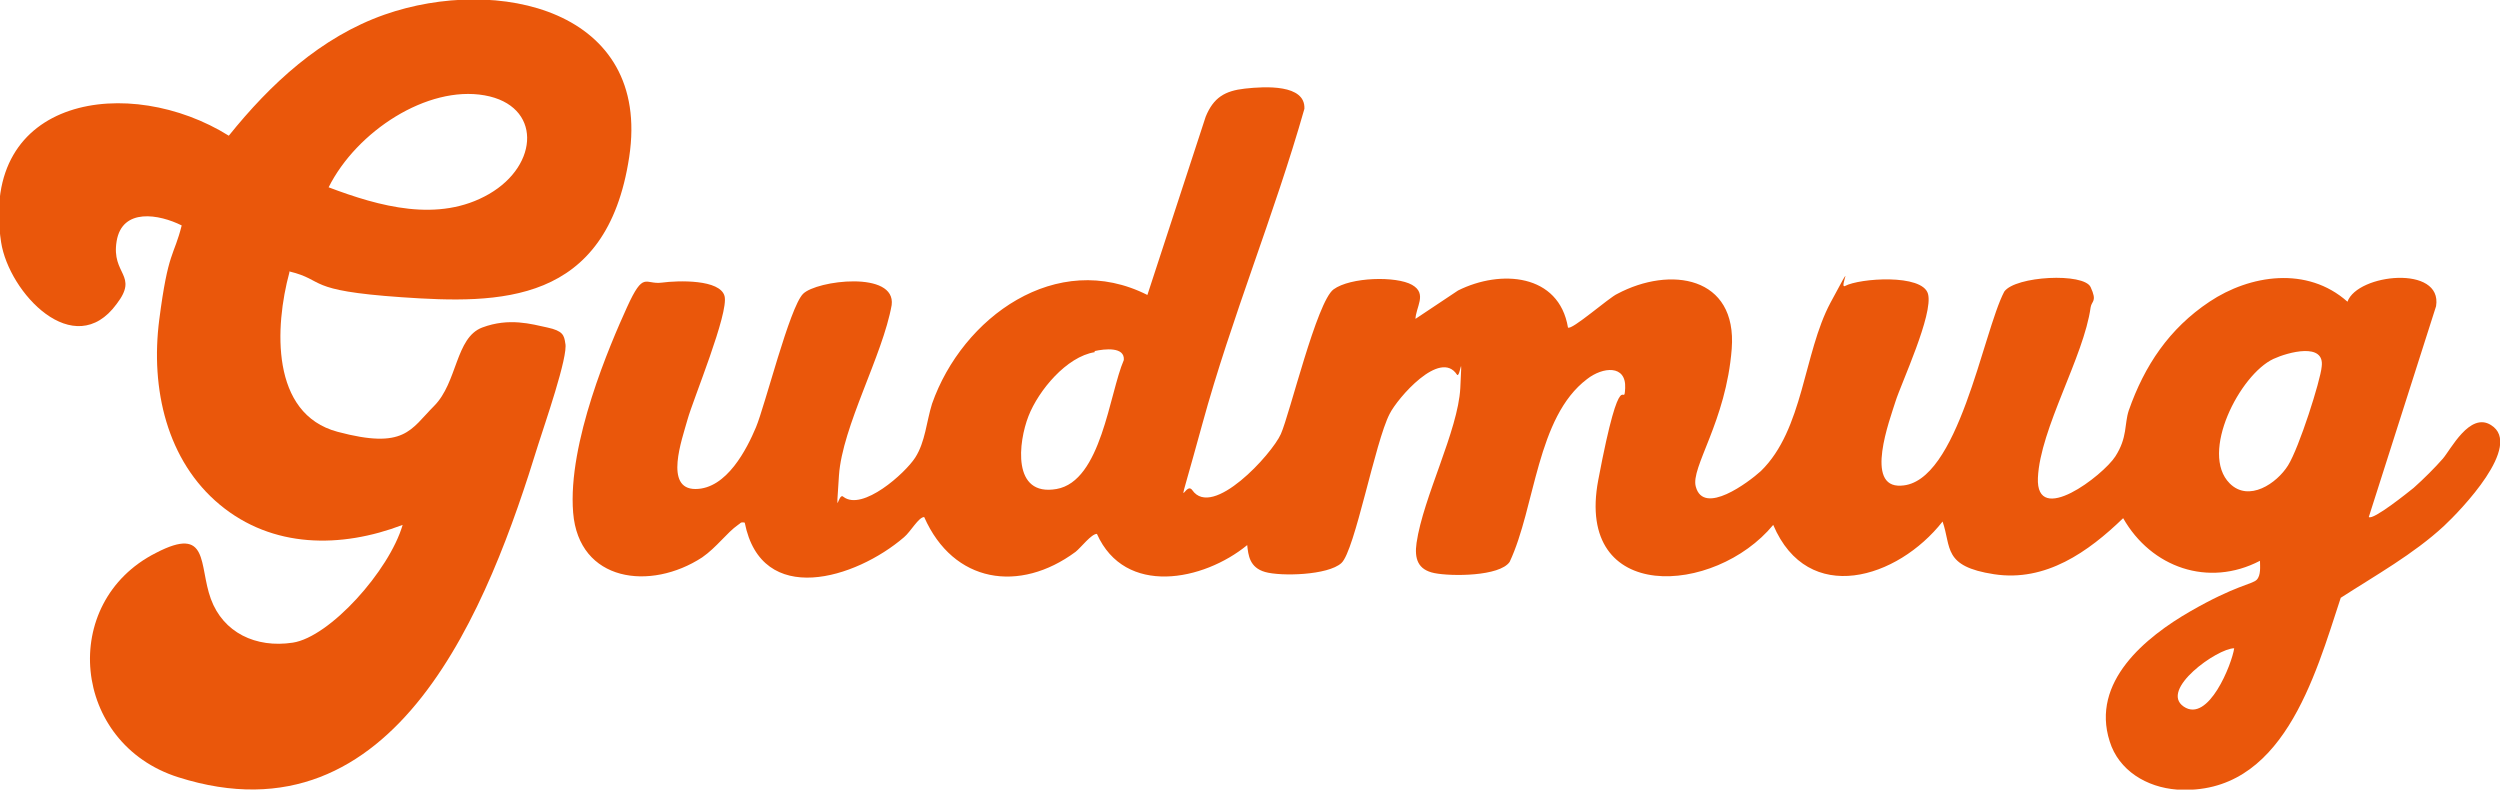
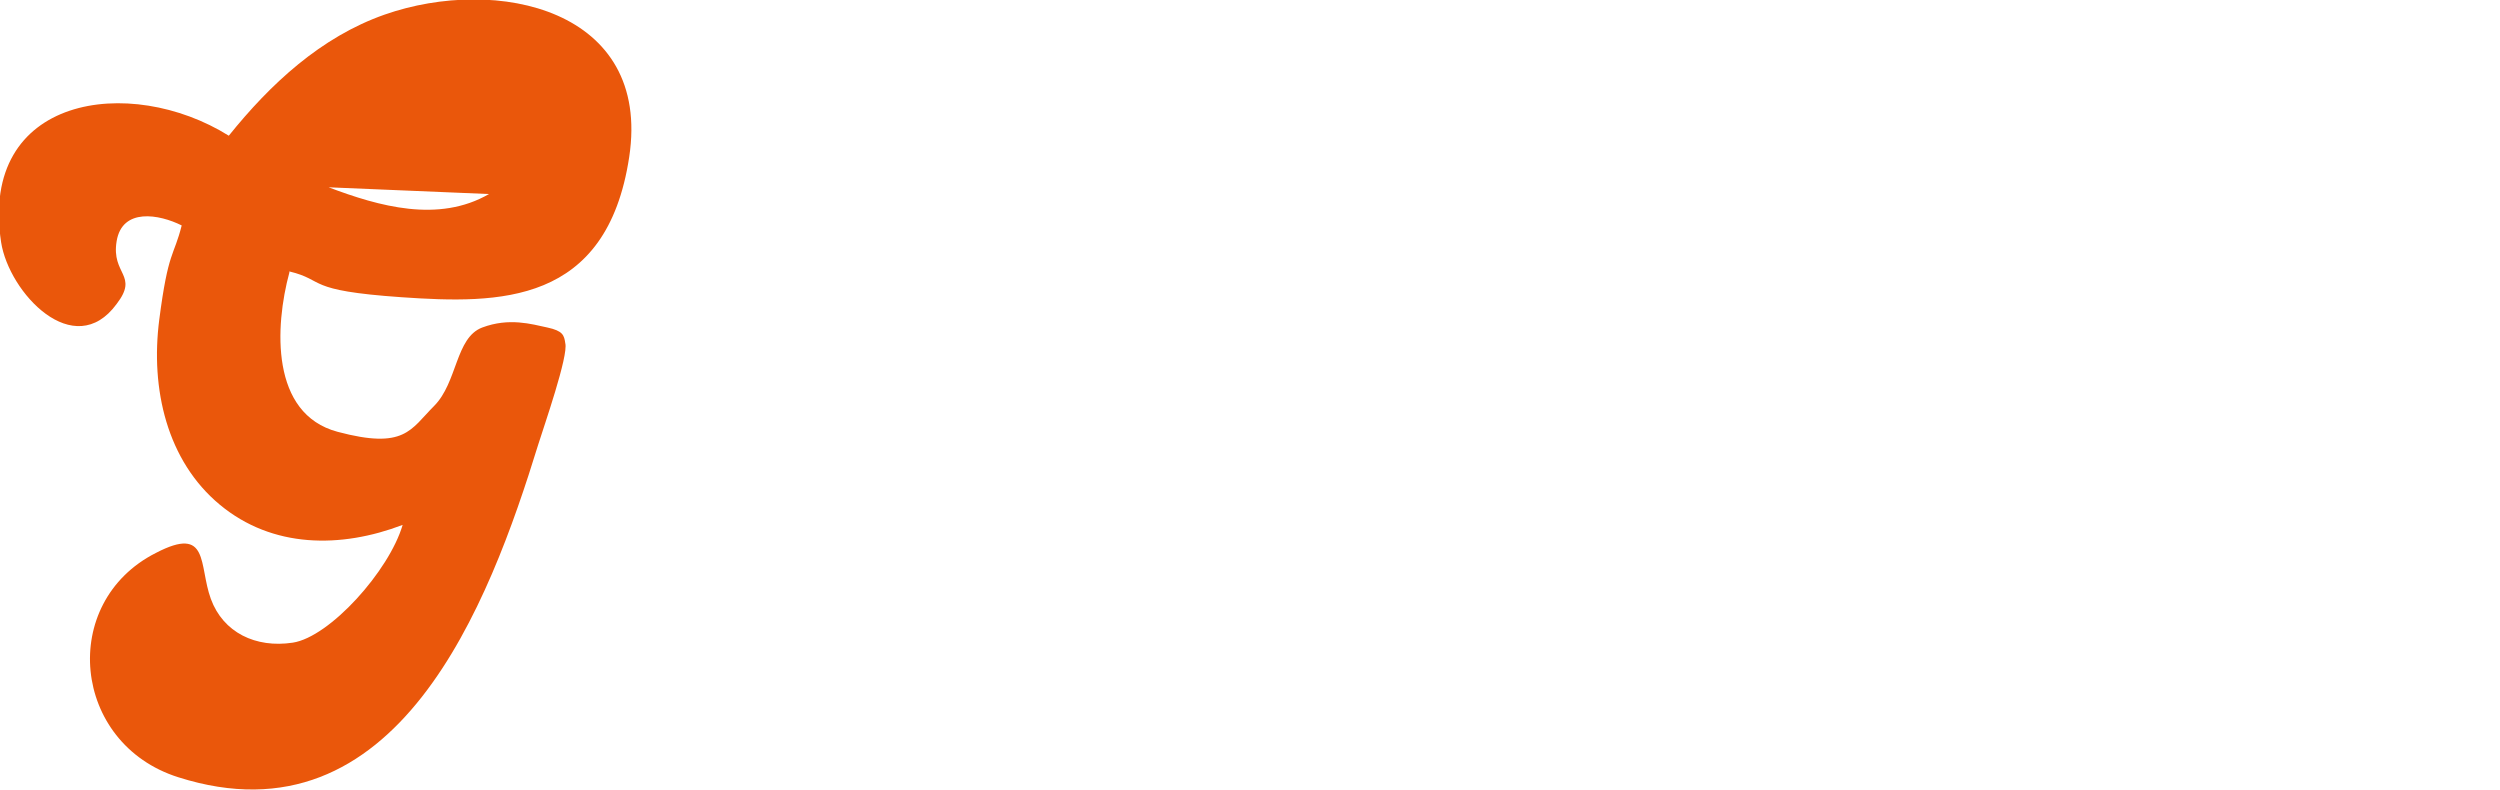
<svg xmlns="http://www.w3.org/2000/svg" id="Layer_1" version="1.1" viewBox="0 0 222.9 70.4">
  <defs>
    <style>
      .st0 {
        fill: #ea570b;
      }
    </style>
  </defs>
-   <path class="st0" d="M126.1,28.5l3.9-2.6c3.8-1.9,9-1.5,9.8,3.3.3.3,3.7-2.7,4.4-3,4.7-2.5,10.7-1.6,10.2,4.9s-3.7,10.6-3.2,12.3c.7,2.6,4.7-.4,5.8-1.4,3.8-3.7,3.8-10.5,6.2-15s.7-1.2,1.3-1.5c1.3-.7,6.9-1.1,7.4.7s-2.4,8-2.9,9.6-2.8,7.7.5,7.5c5.1-.2,7.3-13.7,9.2-17.3,1-1.4,7.1-1.7,7.7-.4s.1,1.2,0,1.8c-.6,4.4-4.5,10.8-4.7,15.2s5.8-.2,6.9-1.9.8-2.9,1.2-4.1c1.4-4,3.6-7.3,7.2-9.7s8.7-3.2,12.3,0c.9-2.5,8.5-3.3,7.9.4l-6,18.8c.4.3,3.5-2.2,4-2.6.9-.8,1.9-1.8,2.6-2.6s2.4-4.2,4.3-3c2.9,1.8-2.7,7.6-4.2,9-2.7,2.5-6.1,4.4-9.2,6.4-2.3,7-5.2,17.7-14.6,17.1-2.7-.2-5.2-1.7-6-4.3-1.7-5.3,3.2-9.3,7.2-11.6s5.5-2.4,5.9-2.8.3-1.2.3-1.7c-4.6,2.4-9.7.6-12.2-3.8-3.1,3-6.9,5.7-11.5,5s-3.8-2.4-4.6-4.7c-4,5.1-12,7.6-15.1.3-5.2,6.3-17.7,7.1-15.6-4s2.3-6.1,2.4-8.2-2-1.9-3.4-.8c-4.5,3.4-4.6,11.4-6.9,16.3-.9,1.3-5.2,1.3-6.7,1s-1.8-1.3-1.6-2.7c.6-4.1,3.7-10,3.9-13.8s0-.8-.3-1.2c-1.5-2.3-5.3,2.1-6,3.5-1.3,2.5-3.1,12.2-4.3,13.3s-5.4,1.2-6.8.8-1.5-1.5-1.6-2.4c-3.9,3.2-10.9,4.6-13.4-1-.5,0-1.4,1.2-1.9,1.6-5,3.7-10.9,2.8-13.5-3.1-.5,0-1.2,1.3-1.8,1.8-4.3,3.7-12.7,6.3-14.2-1.3-.4-.1-.4.1-.6.2-1,.7-1.9,2-3.2,2.9-4.6,3-11,2.2-11.5-4s3.3-15,4.8-18.3,1.6-2,3.1-2.2,5.2-.3,5.6,1.2-2.8,9.2-3.3,11-2.1,6.2.7,6.2,4.6-3.6,5.4-5.5,3-10.7,4.2-11.9,8.3-2.1,7.9,1c-.8,4.5-4.4,10.8-4.7,15.2s-.1,1.4.4,1.9c1.7,1.3,5.5-2.1,6.4-3.5s1-3.2,1.5-4.8c2.7-7.7,11.1-13.8,19.2-9.7l5.2-15.9c.7-1.7,1.7-2.3,3.5-2.5s5.4-.4,5.3,1.8c-2.7,9.5-6.5,18.6-9.1,28.1s-1.6,4.9-.9,5.9c1.8,2.6,7.1-3.2,7.9-5s3.2-11.8,4.7-12.9,5.6-1.2,7-.4.3,2,.3,3.1ZM97.6,31.4c-2.5.4-5,3.4-5.9,5.7s-1.5,7.2,2.5,6.5,4.7-8.5,6-11.5c.1-1.2-1.7-1-2.6-.8ZM198.8,43.1c1.7,1.7,4.2,0,5.2-1.6s2.9-7.6,3-8.8c.3-2.2-3-1.3-4.3-.7-3,1.4-6.6,8.4-3.9,11.1ZM199.2,57.8c-1.5,0-6.7,3.7-4.5,5.2s4.3-3.8,4.5-5.2Z" />
-   <path class="st0" d="M25.8,24.3c-1.3,4.8-1.7,12.6,4.3,14.2s6.5-.2,8.6-2.3,1.9-6.1,4.3-7,4.4-.3,5.8,0,1.5.7,1.6,1.4c.3,1.1-1.9,7.4-2.4,9-4.4,14.3-12.6,35.9-32.1,29.7-9.5-3-10.7-15.6-2-20,4.8-2.5,3.8,1.1,4.9,4.1s4,4.4,7.3,3.9,8.6-6.4,9.8-10.5c-5.5,2.1-11.6,2.1-16.3-1.8s-6.2-10.3-5.4-16.5,1.3-5.6,2-8.4c-2-1-5.3-1.6-5.8,1.4s2,3,0,5.6c-3.8,5.2-9.6-1-10.3-5.5C-1.9,8.5,11.6,6.6,20.4,12.1c3.7-4.6,8.2-8.8,13.9-10.8,10-3.5,23.8-.5,21.8,12.7s-11.6,13.1-20.3,12.5-6.7-1.5-10-2.3ZM29.3,16.7c4.5,1.7,9.8,3.2,14.3.6s4.7-7.9-.4-8.8-11.4,3.2-13.9,8.2Z" />
+   <path class="st0" d="M25.8,24.3c-1.3,4.8-1.7,12.6,4.3,14.2s6.5-.2,8.6-2.3,1.9-6.1,4.3-7,4.4-.3,5.8,0,1.5.7,1.6,1.4c.3,1.1-1.9,7.4-2.4,9-4.4,14.3-12.6,35.9-32.1,29.7-9.5-3-10.7-15.6-2-20,4.8-2.5,3.8,1.1,4.9,4.1s4,4.4,7.3,3.9,8.6-6.4,9.8-10.5c-5.5,2.1-11.6,2.1-16.3-1.8s-6.2-10.3-5.4-16.5,1.3-5.6,2-8.4c-2-1-5.3-1.6-5.8,1.4s2,3,0,5.6c-3.8,5.2-9.6-1-10.3-5.5C-1.9,8.5,11.6,6.6,20.4,12.1c3.7-4.6,8.2-8.8,13.9-10.8,10-3.5,23.8-.5,21.8,12.7s-11.6,13.1-20.3,12.5-6.7-1.5-10-2.3ZM29.3,16.7c4.5,1.7,9.8,3.2,14.3.6Z" />
</svg>